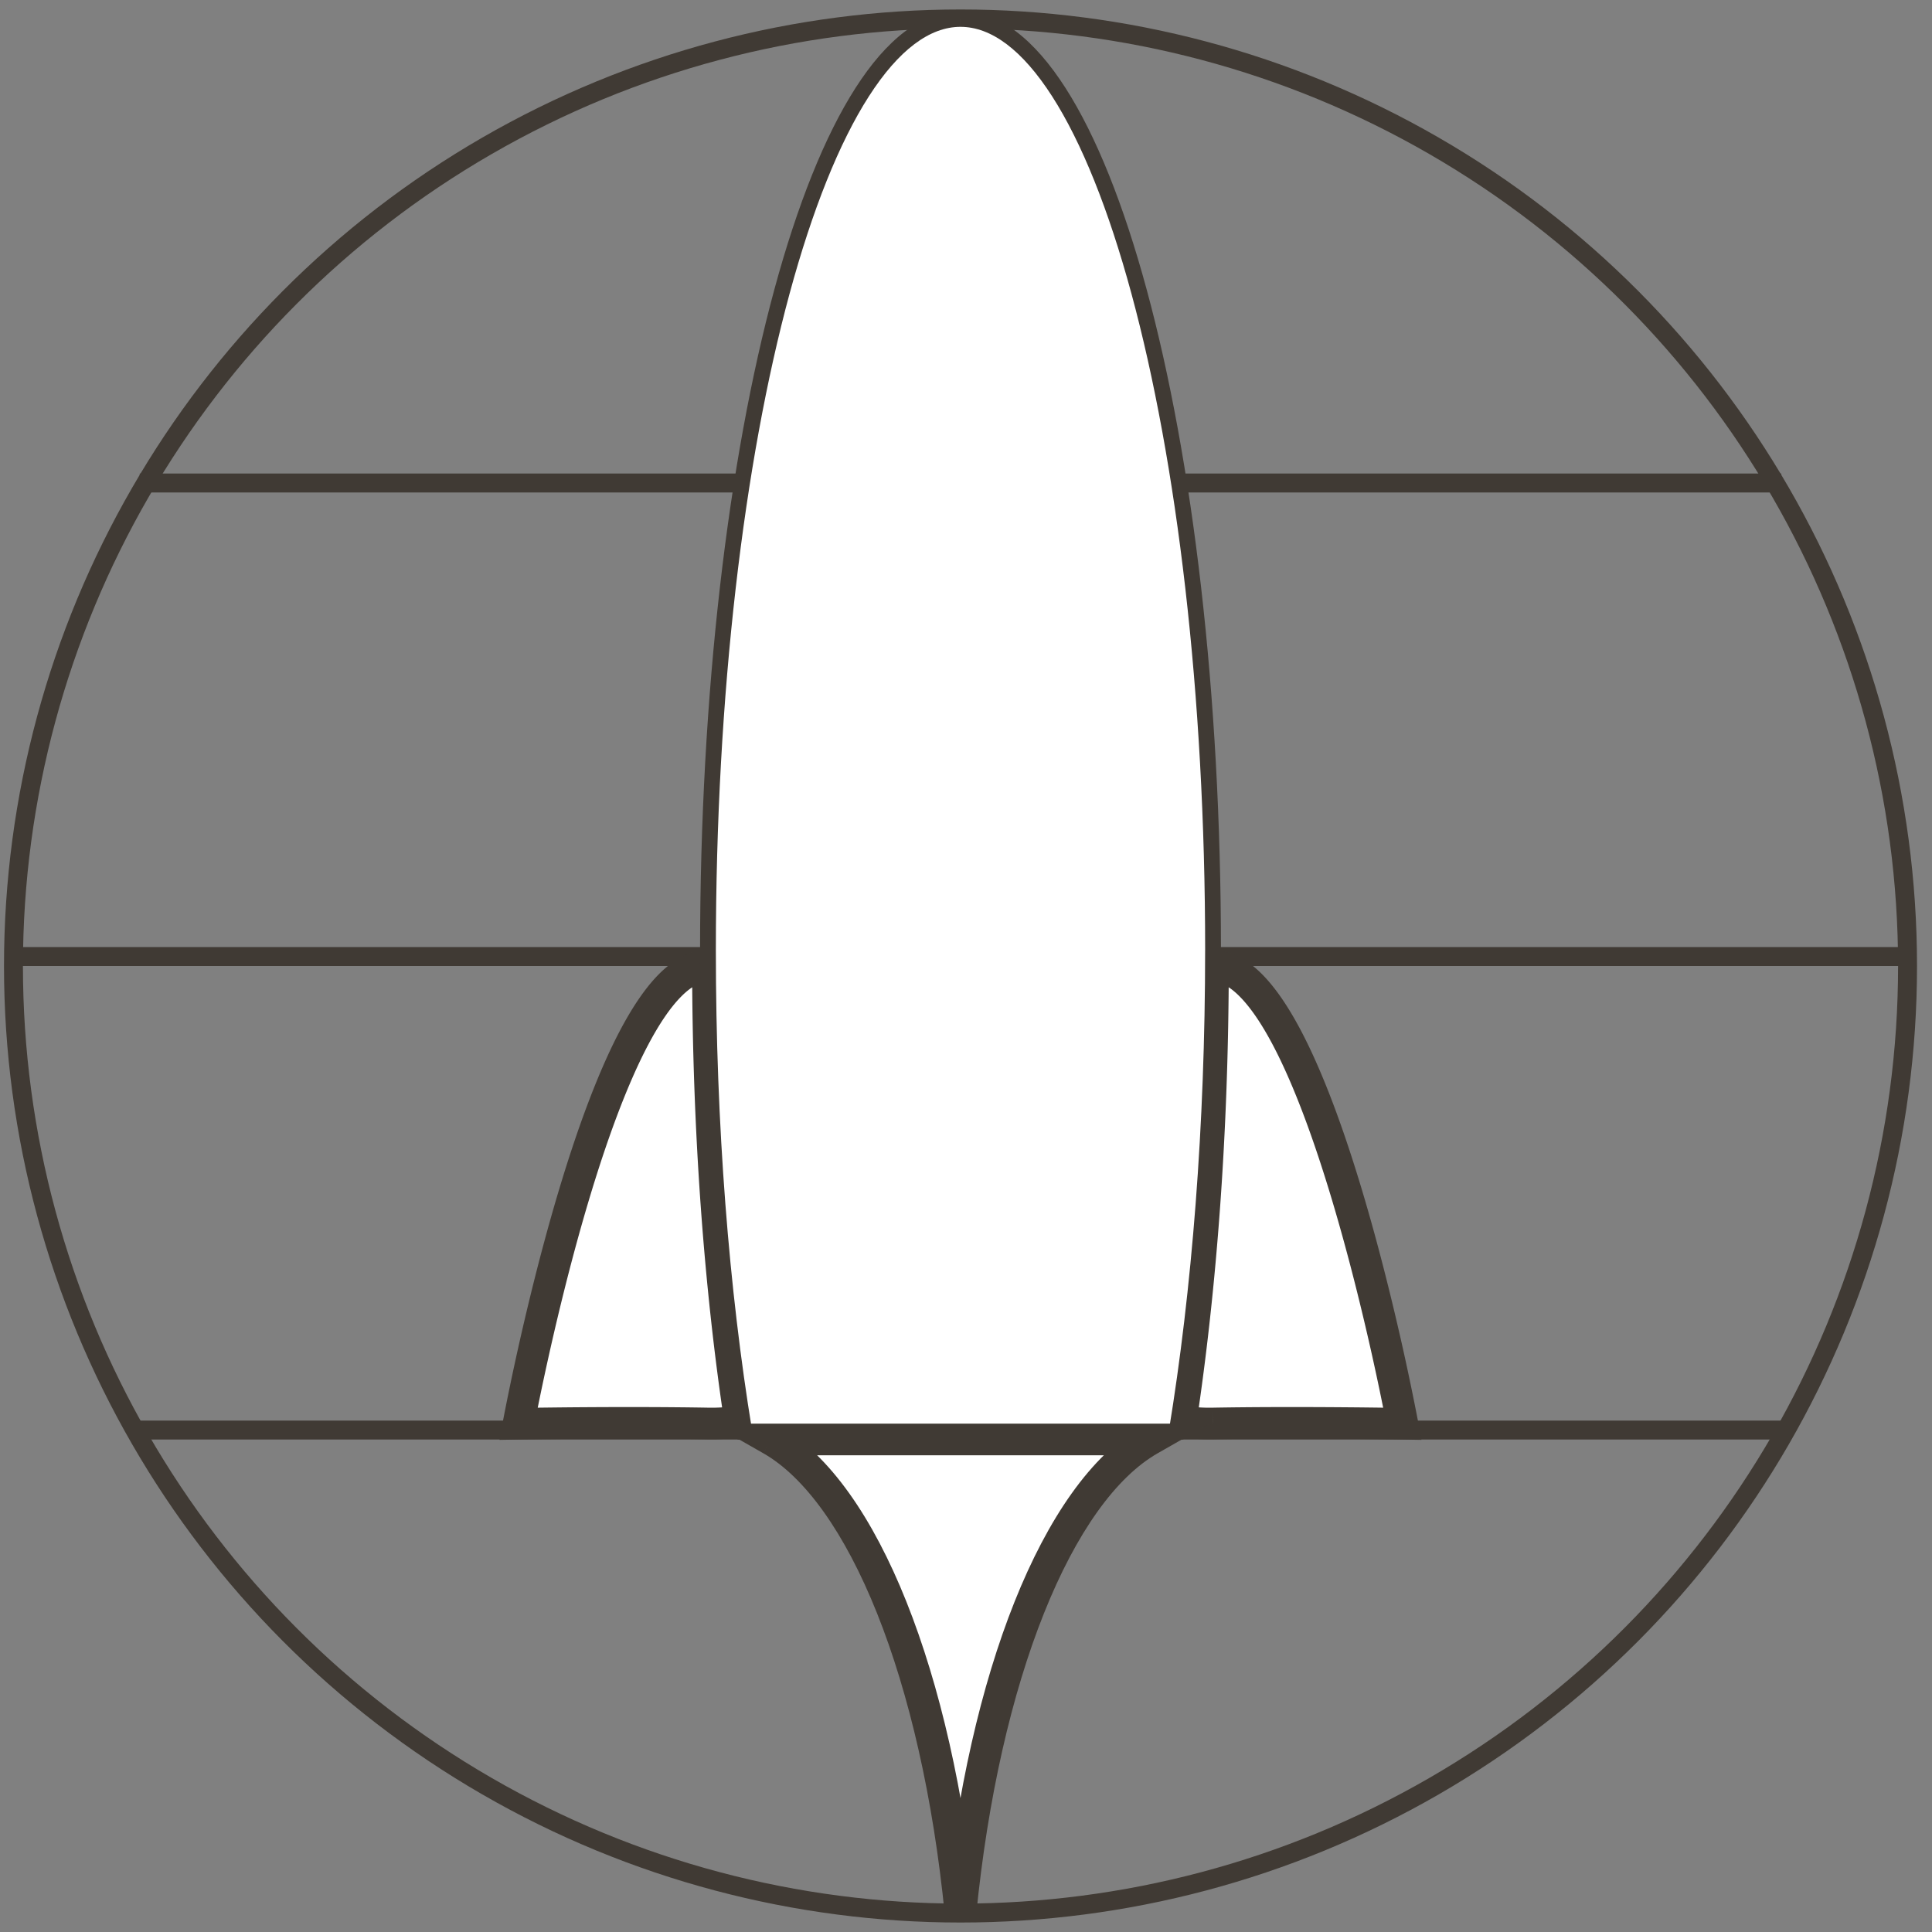
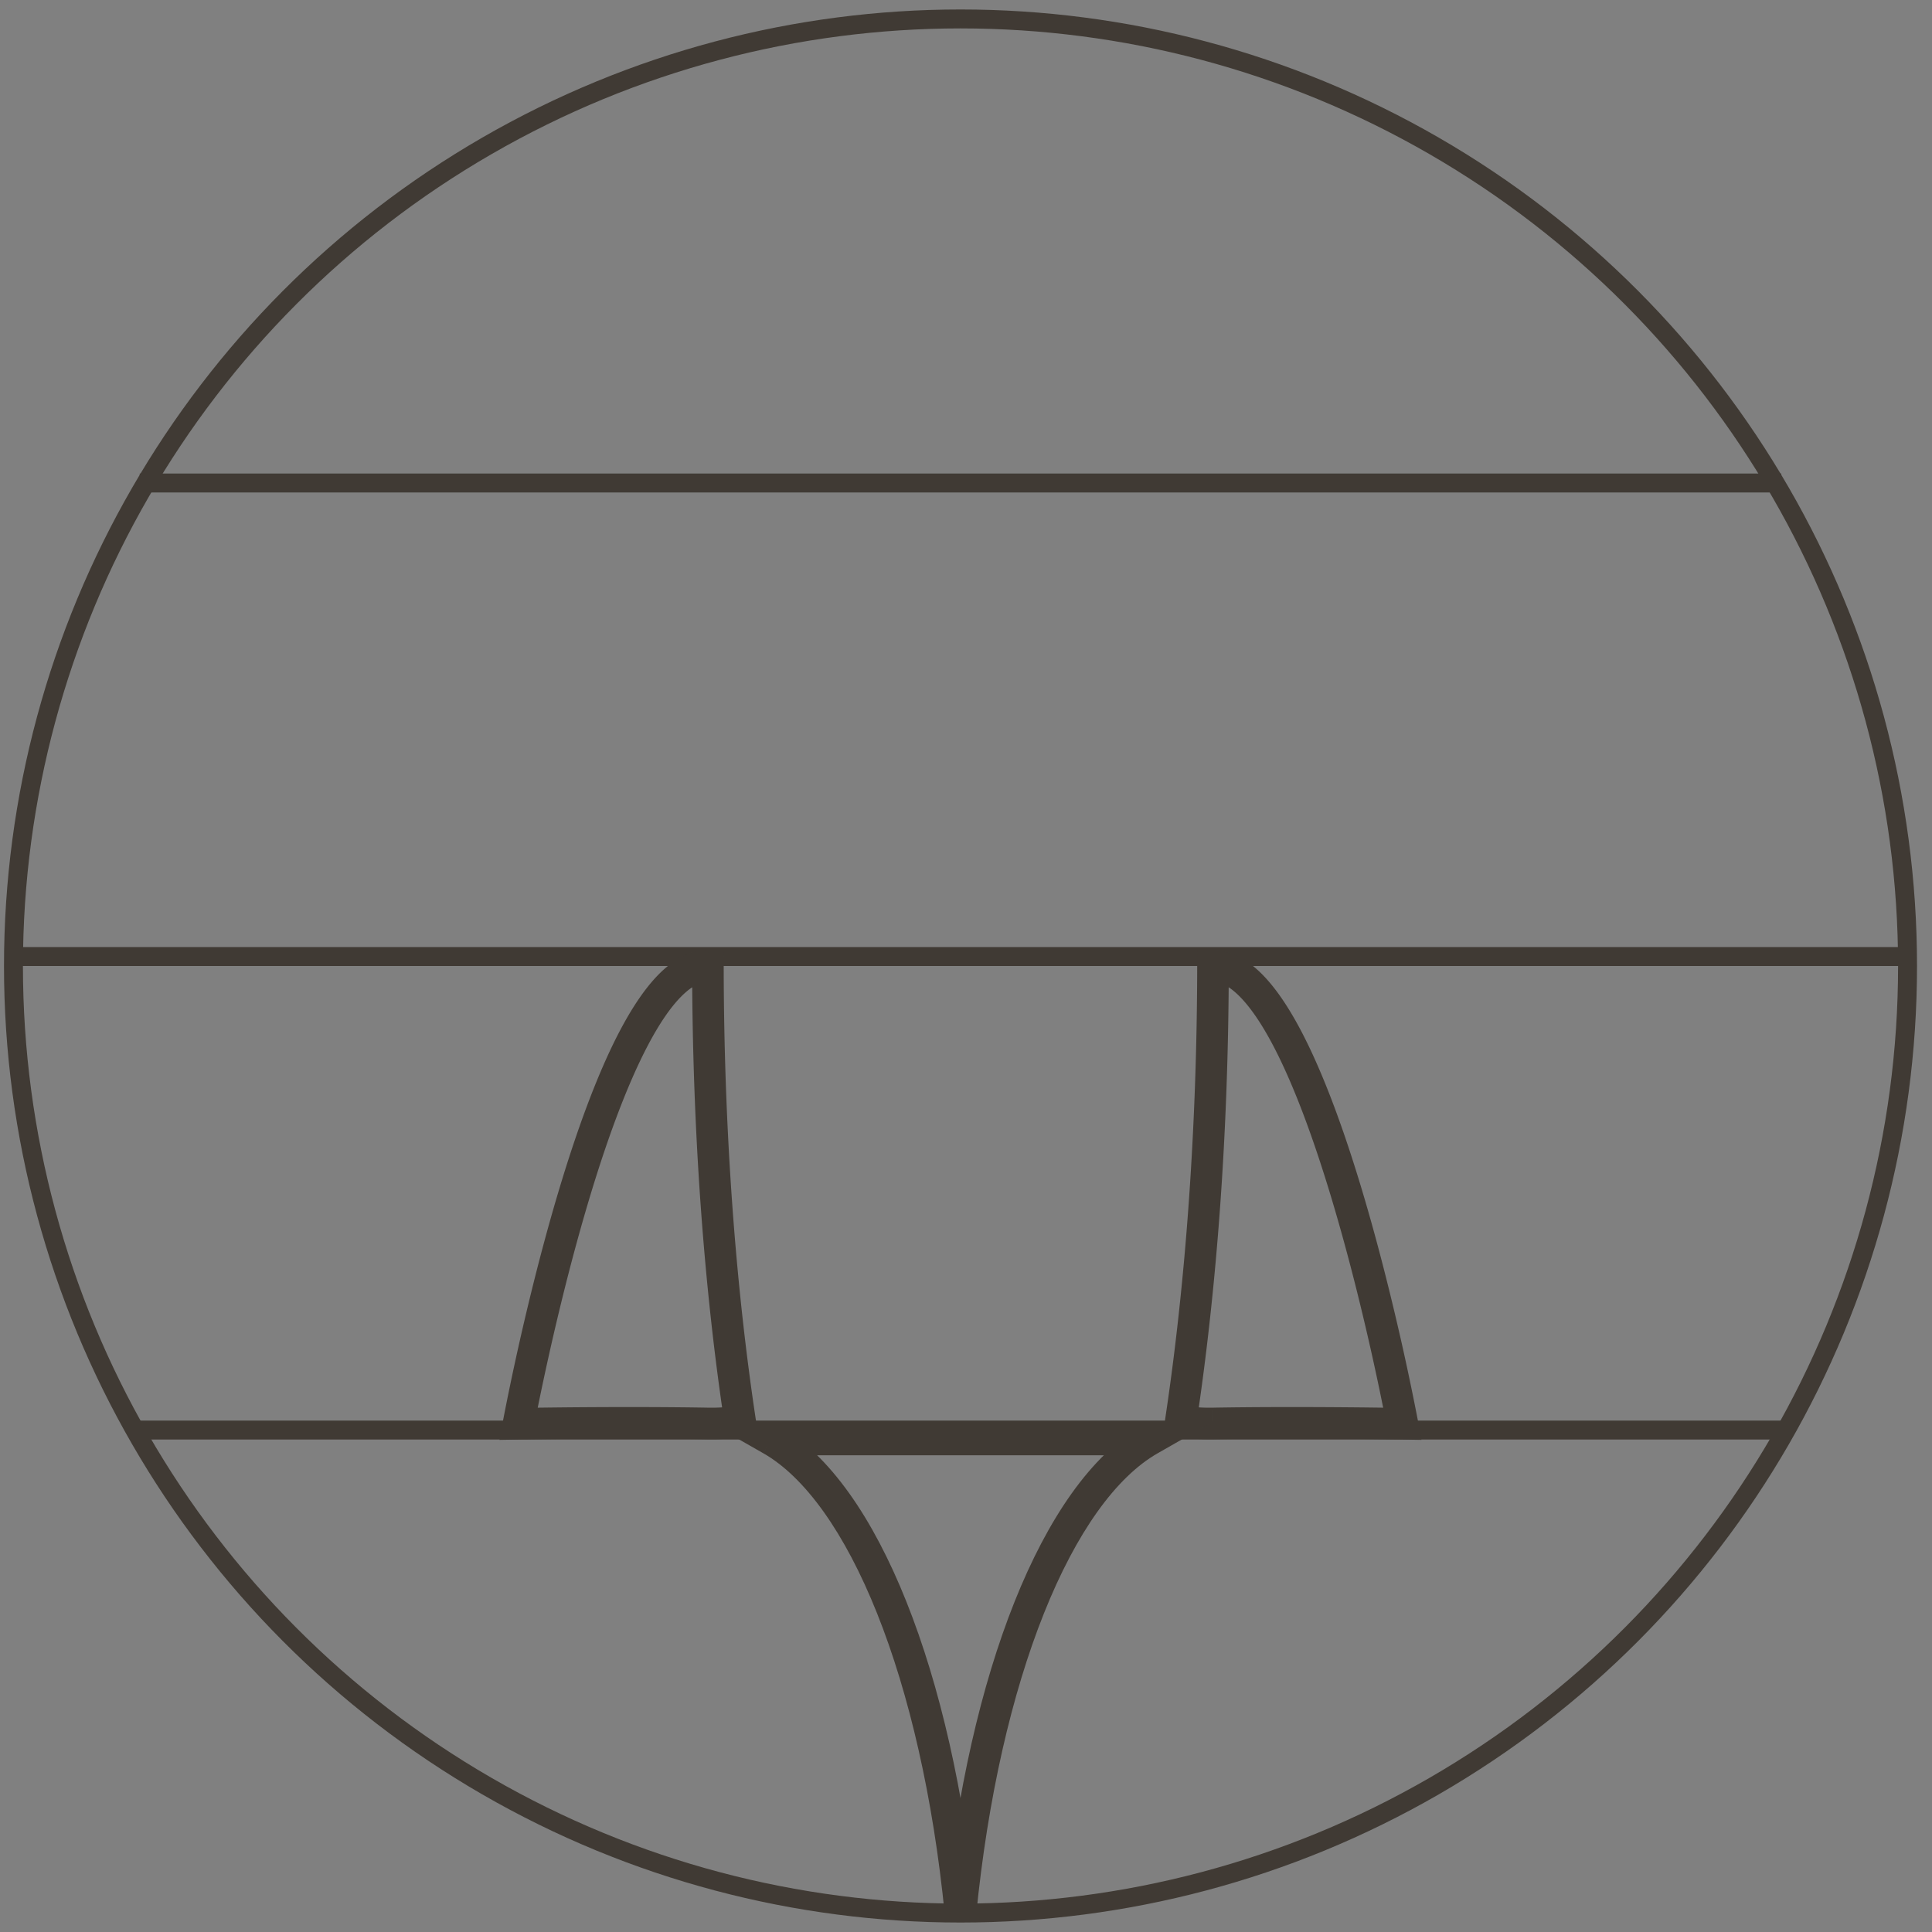
<svg xmlns="http://www.w3.org/2000/svg" fill="none" viewBox="0 0 102 102">
  <rect x="0" y="0" width="102" height="102" fill="#808080" stroke="none" />
  <ellipse cx="50.71" cy="51" stroke="#403A34" rx="49.999" ry="50" />
  <path stroke="#403A34" d="M7.378 75.5h86.665M.711 50.5h99.998M7.378 25.5h86.665" />
  <mask id="a" width="50" height="27" x="25.375" y="50" fill="#000" maskUnits="userSpaceOnUse">
    <path fill="#fff" d="M25.375 50h50v27h-50z" />
    <path fill-rule="evenodd" d="M37.375 51c.013 8.728.629 16.924 1.7 24.037a9.775 9.775 0 0 1-1.7.115c-4.583-.082-10 .015-10 .015S31.852 51 37.375 51ZM62.34 75.036c1.071-7.113 1.687-15.308 1.7-24.036h.002c5.522 0 10 24.167 10 24.167s-5.417-.097-10-.015c-.59.01-1.158-.03-1.702-.116Z" clip-rule="evenodd" />
  </mask>
-   <path fill="#fff" fill-rule="evenodd" d="M37.375 51c.013 8.728.629 16.924 1.7 24.037a9.775 9.775 0 0 1-1.7.115c-4.583-.082-10 .015-10 .015S31.852 51 37.375 51ZM62.34 75.036c1.071-7.113 1.687-15.308 1.7-24.036h.002c5.522 0 10 24.167 10 24.167s-5.417-.097-10-.015c-.59.01-1.158-.03-1.702-.116Z" clip-rule="evenodd" />
  <path fill="#403A34" d="m37.375 51 .833-.001-.001-.832h-.832V51Zm1.7 24.037.13.823.817-.13-.123-.817-.824.124Zm-1.7.115.015-.834-.015.834Zm-10 .015-.82-.152-.185 1.003L27.39 76l-.015-.833Zm34.966-.13-.824-.125-.124.818.818.13.13-.824ZM64.04 51v-.833h-.832l-.002.832.834.001Zm10.001 24.167-.014.833 1.02.018-.186-1.003-.82.152Zm-10-.015-.014-.834.015.834Zm-27.5-24.15c.012 8.764.63 17.001 1.709 24.159l1.648-.248c-1.065-7.069-1.678-15.223-1.69-23.914l-1.667.002Zm2.403 23.212a8.94 8.94 0 0 1-1.555.104l-.03 1.667a10.61 10.61 0 0 0 1.845-.125l-.26-1.646Zm-1.555.104c-2.302-.04-4.81-.037-6.74-.023a386.729 386.729 0 0 0-3.227.038h-.062l.014.834.015.833h.015l.046-.001.179-.003.674-.01c.578-.008 1.397-.017 2.358-.024 1.924-.014 4.416-.018 6.698.023l.03-1.667Zm-10.015.849.82.152v-.004l.003-.012.009-.05.038-.2a134.897 134.897 0 0 1 .73-3.48c.503-2.255 1.23-5.255 2.127-8.25.9-3.005 1.96-5.964 3.117-8.158.58-1.099 1.164-1.963 1.734-2.541.577-.586 1.05-.79 1.422-.79v-1.667c-1.008 0-1.884.55-2.61 1.287-.731.743-1.403 1.767-2.02 2.933-1.234 2.338-2.33 5.42-3.24 8.457-.912 3.047-1.649 6.088-2.157 8.365a136.448 136.448 0 0 0-.779 3.734l-.01.053-.002.014-.001.004.82.153Zm35.79-.007c1.078-7.157 1.696-15.394 1.709-24.158l-1.667-.003c-.013 8.69-.626 16.845-1.69 23.913l1.648.248Zm.878-24.993h-.003v1.667h.003v-1.667Zm10 25 .819-.152v-.001l-.001-.004-.003-.014-.01-.053a136.448 136.448 0 0 0-.778-3.734c-.509-2.277-1.246-5.318-2.158-8.364-.91-3.038-2.006-6.12-3.24-8.458-.616-1.166-1.288-2.19-2.02-2.933-.726-.736-1.601-1.287-2.61-1.287v1.667c.373 0 .846.204 1.422.79.57.578 1.154 1.442 1.734 2.541 1.158 2.194 2.217 5.153 3.117 8.158.897 2.995 1.625 5.995 2.128 8.25a134.897 134.897 0 0 1 .767 3.68l.01.05.002.012v.003h.001l.82-.151Zm-9.986.818c2.282-.04 4.774-.037 6.698-.023a384.322 384.322 0 0 1 3.032.034l.18.003h.045l.012.001h.003l.015-.833.015-.833h-.016l-.046-.001a100.69 100.69 0 0 0-.86-.013c-.58-.008-1.402-.018-2.368-.025-1.93-.014-4.438-.017-6.74.023l.03 1.667Zm-1.846-.126c.593.094 1.21.137 1.846.126l-.03-1.667a8.93 8.93 0 0 1-1.556-.105l-.26 1.647Z" mask="url(#a)" />
-   <path fill="#fff" fill-rule="evenodd" d="M62.125 75.583c1.217-7.416 1.917-16.115 1.917-25.416C64.042 23.013 58.072 1 50.71 1c-7.364 0-13.333 22.013-13.333 49.167 0 9.301.7 18 1.917 25.416h22.832Z" clip-rule="evenodd" />
-   <path fill="#403A34" d="M62.125 75.583V76h.353l.058-.35-.411-.067Zm-22.832 0-.41.068.057.35h.353v-.418Zm24.332-25.416c0 9.281-.699 17.957-1.912 25.349l.823.135c1.22-7.442 1.923-16.163 1.923-25.484h-.834ZM50.71 1.417c1.62 0 3.264 1.215 4.84 3.672 1.562 2.437 2.985 5.991 4.186 10.42 2.4 8.853 3.89 21.107 3.89 34.658h.834c0-13.603-1.495-25.933-3.92-34.876-1.212-4.468-2.662-8.113-4.29-10.652-1.615-2.52-3.477-4.056-5.54-4.056v.834Zm-12.916 48.75c0-13.551 1.49-25.805 3.89-34.657 1.201-4.43 2.624-7.984 4.187-10.421 1.575-2.457 3.22-3.672 4.839-3.672V.583c-2.063 0-3.925 1.536-5.54 4.056-1.628 2.539-3.078 6.184-4.29 10.652-2.425 8.943-3.92 21.273-3.92 34.876h.834Zm1.912 25.349c-1.213-7.392-1.912-16.068-1.912-25.35h-.834c0 9.322.702 18.043 1.923 25.485l.823-.135Zm-.412.484h22.832v-.833H39.293V76Z" />
  <mask id="b" width="28" height="27" x="36.709" y="75" fill="#000" maskUnits="userSpaceOnUse">
    <path fill="#fff" d="M36.709 75h28v27h-28z" />
-     <path fill-rule="evenodd" d="M60.708 76c-4.886 2.787-8.763 12.525-10 24.999C49.473 88.525 45.596 78.787 40.71 76h20Z" clip-rule="evenodd" />
  </mask>
-   <path fill="#fff" fill-rule="evenodd" d="M60.708 76c-4.886 2.787-8.763 12.525-10 24.999C49.473 88.525 45.596 78.787 40.71 76h20Z" clip-rule="evenodd" />
  <path fill="#403A34" d="m60.708 76 .413.724 2.73-1.557h-3.143V76Zm-10 24.999-.829.082h1.659l-.83-.082ZM40.71 76v-.833h-3.143l2.73 1.557.413-.724Zm19.586-.724c-2.692 1.535-4.973 4.884-6.73 9.282-1.77 4.43-3.062 10.064-3.686 16.358l1.659.165c.612-6.179 1.877-11.652 3.576-15.905 1.712-4.287 3.813-7.2 6.007-8.452l-.826-1.448Zm-8.757 25.64c-.624-6.294-1.917-11.927-3.687-16.358-1.756-4.398-4.037-7.747-6.73-9.282l-.825 1.448c2.194 1.251 4.295 4.165 6.008 8.452 1.698 4.253 2.963 9.726 3.575 15.905l1.659-.165ZM40.709 76.833h20v-1.666h-20v1.666Z" mask="url(#b)" />
</svg>